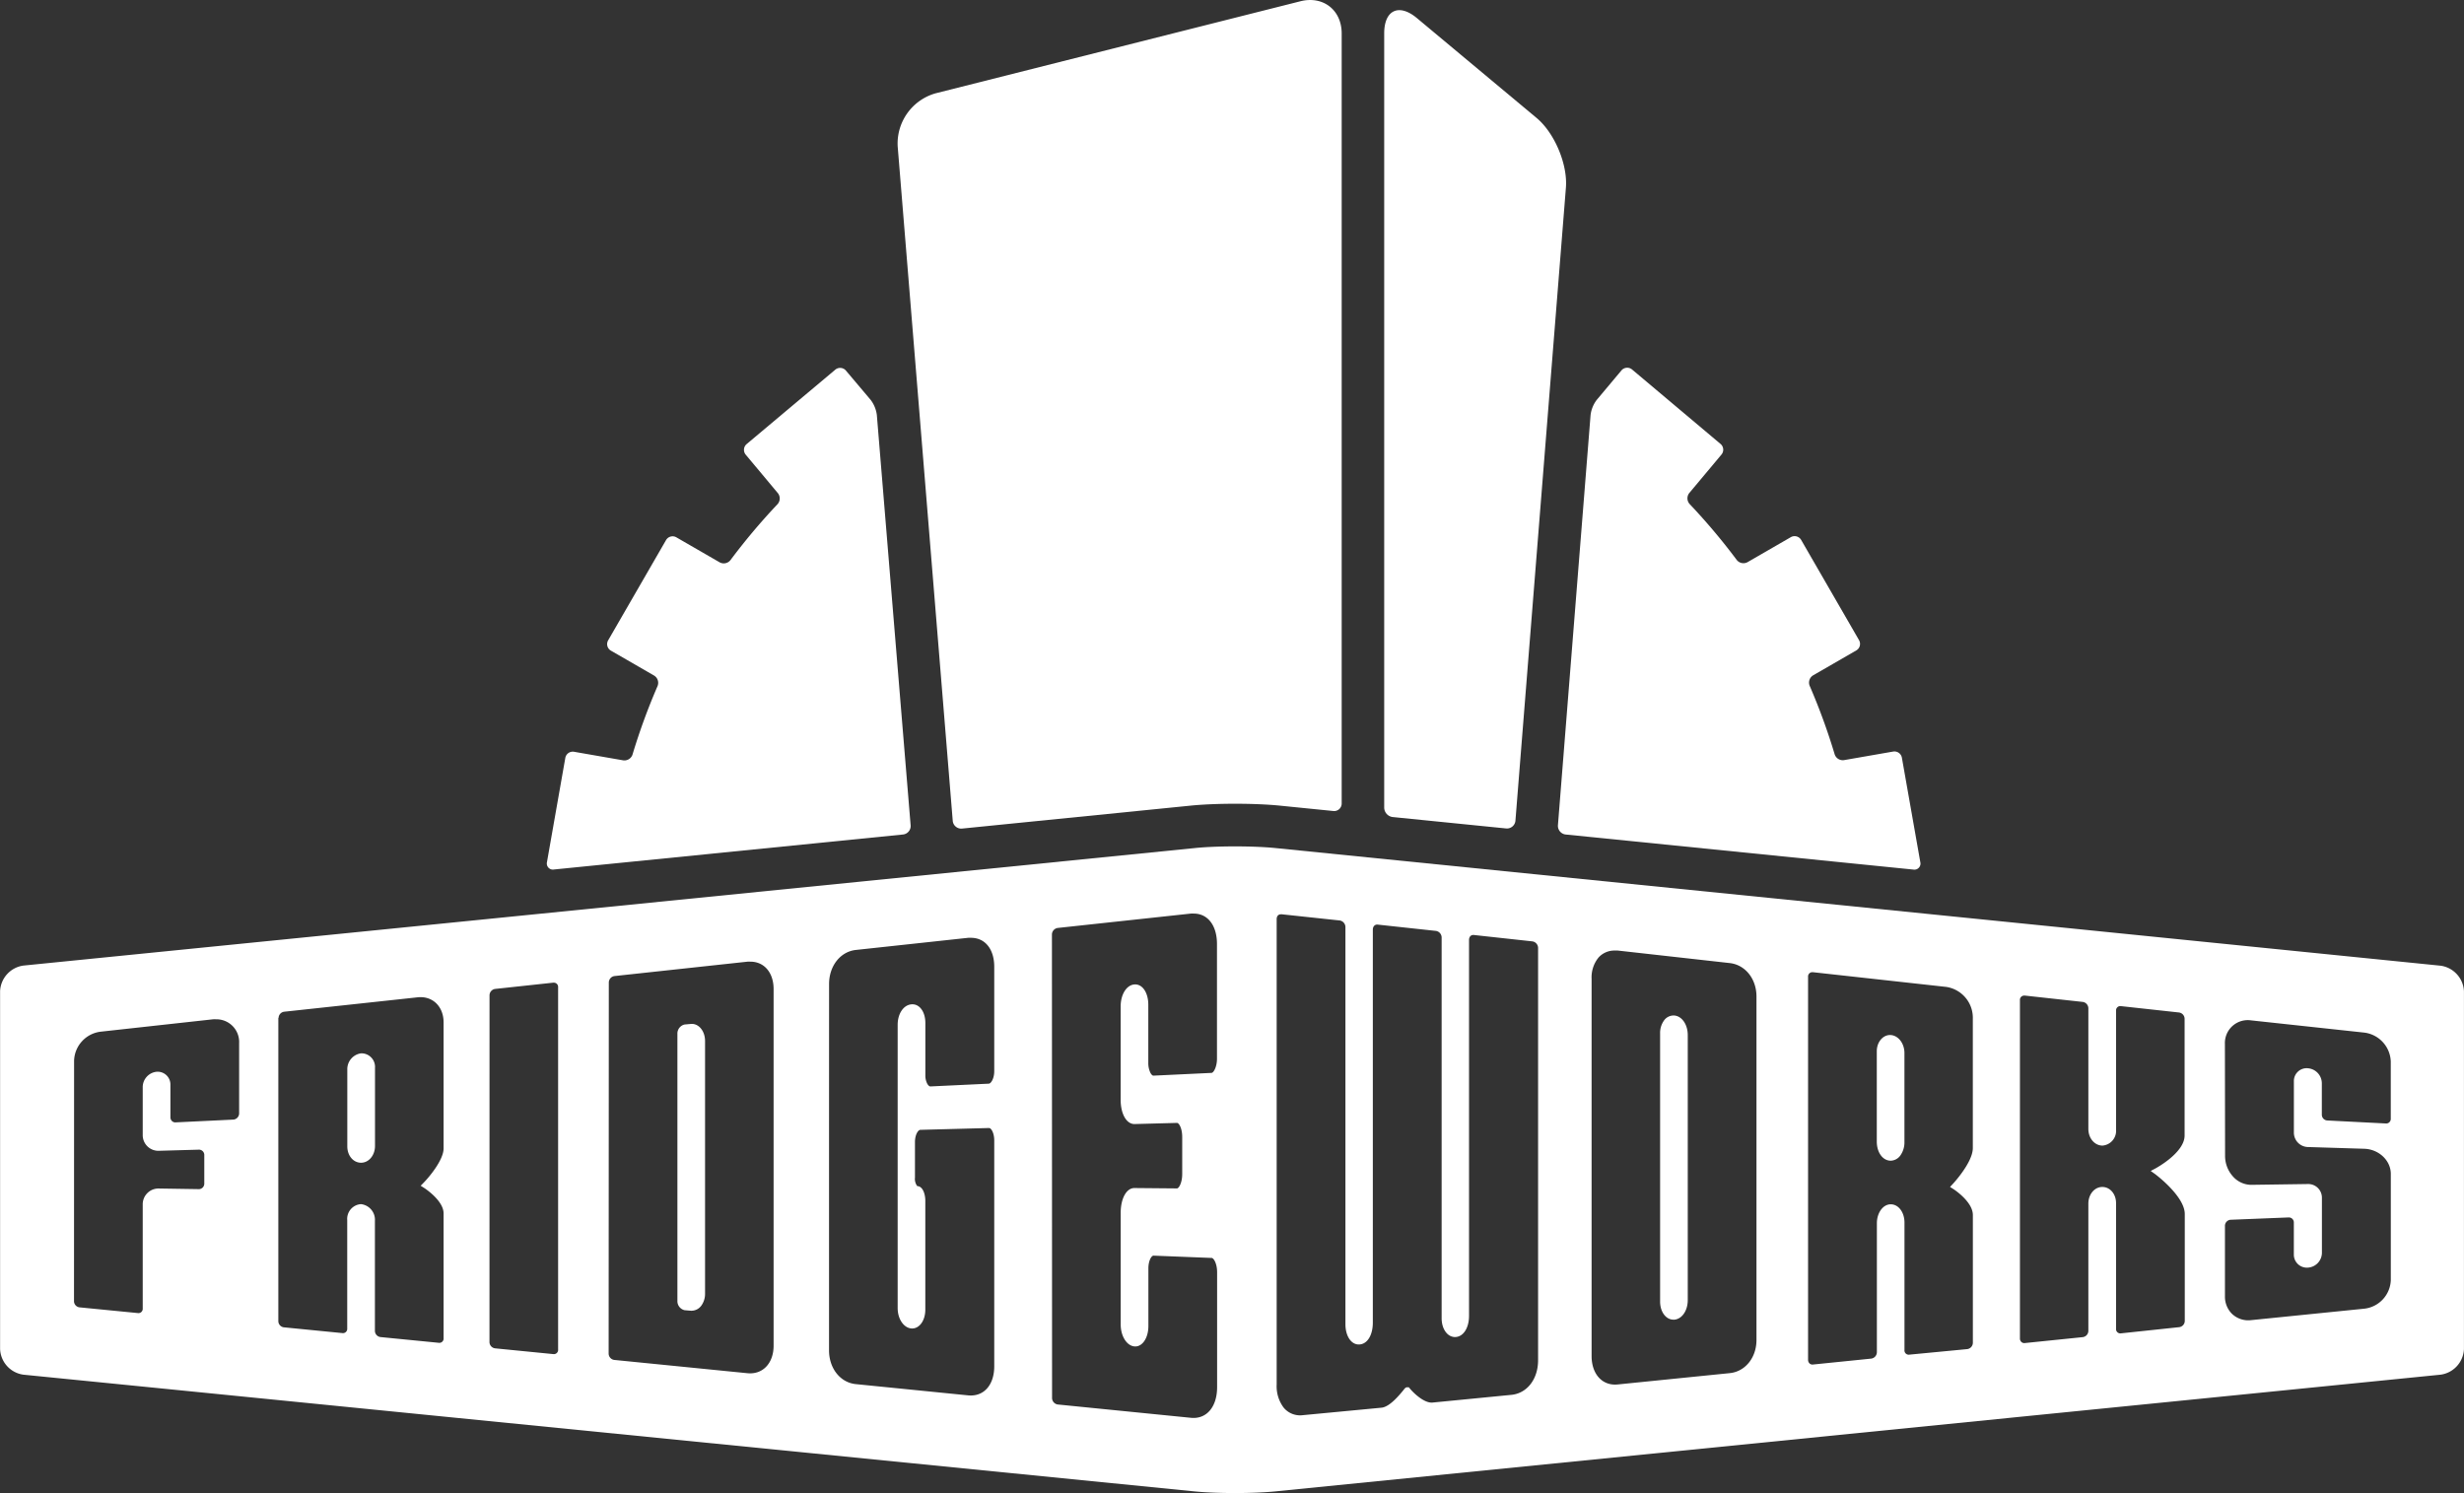
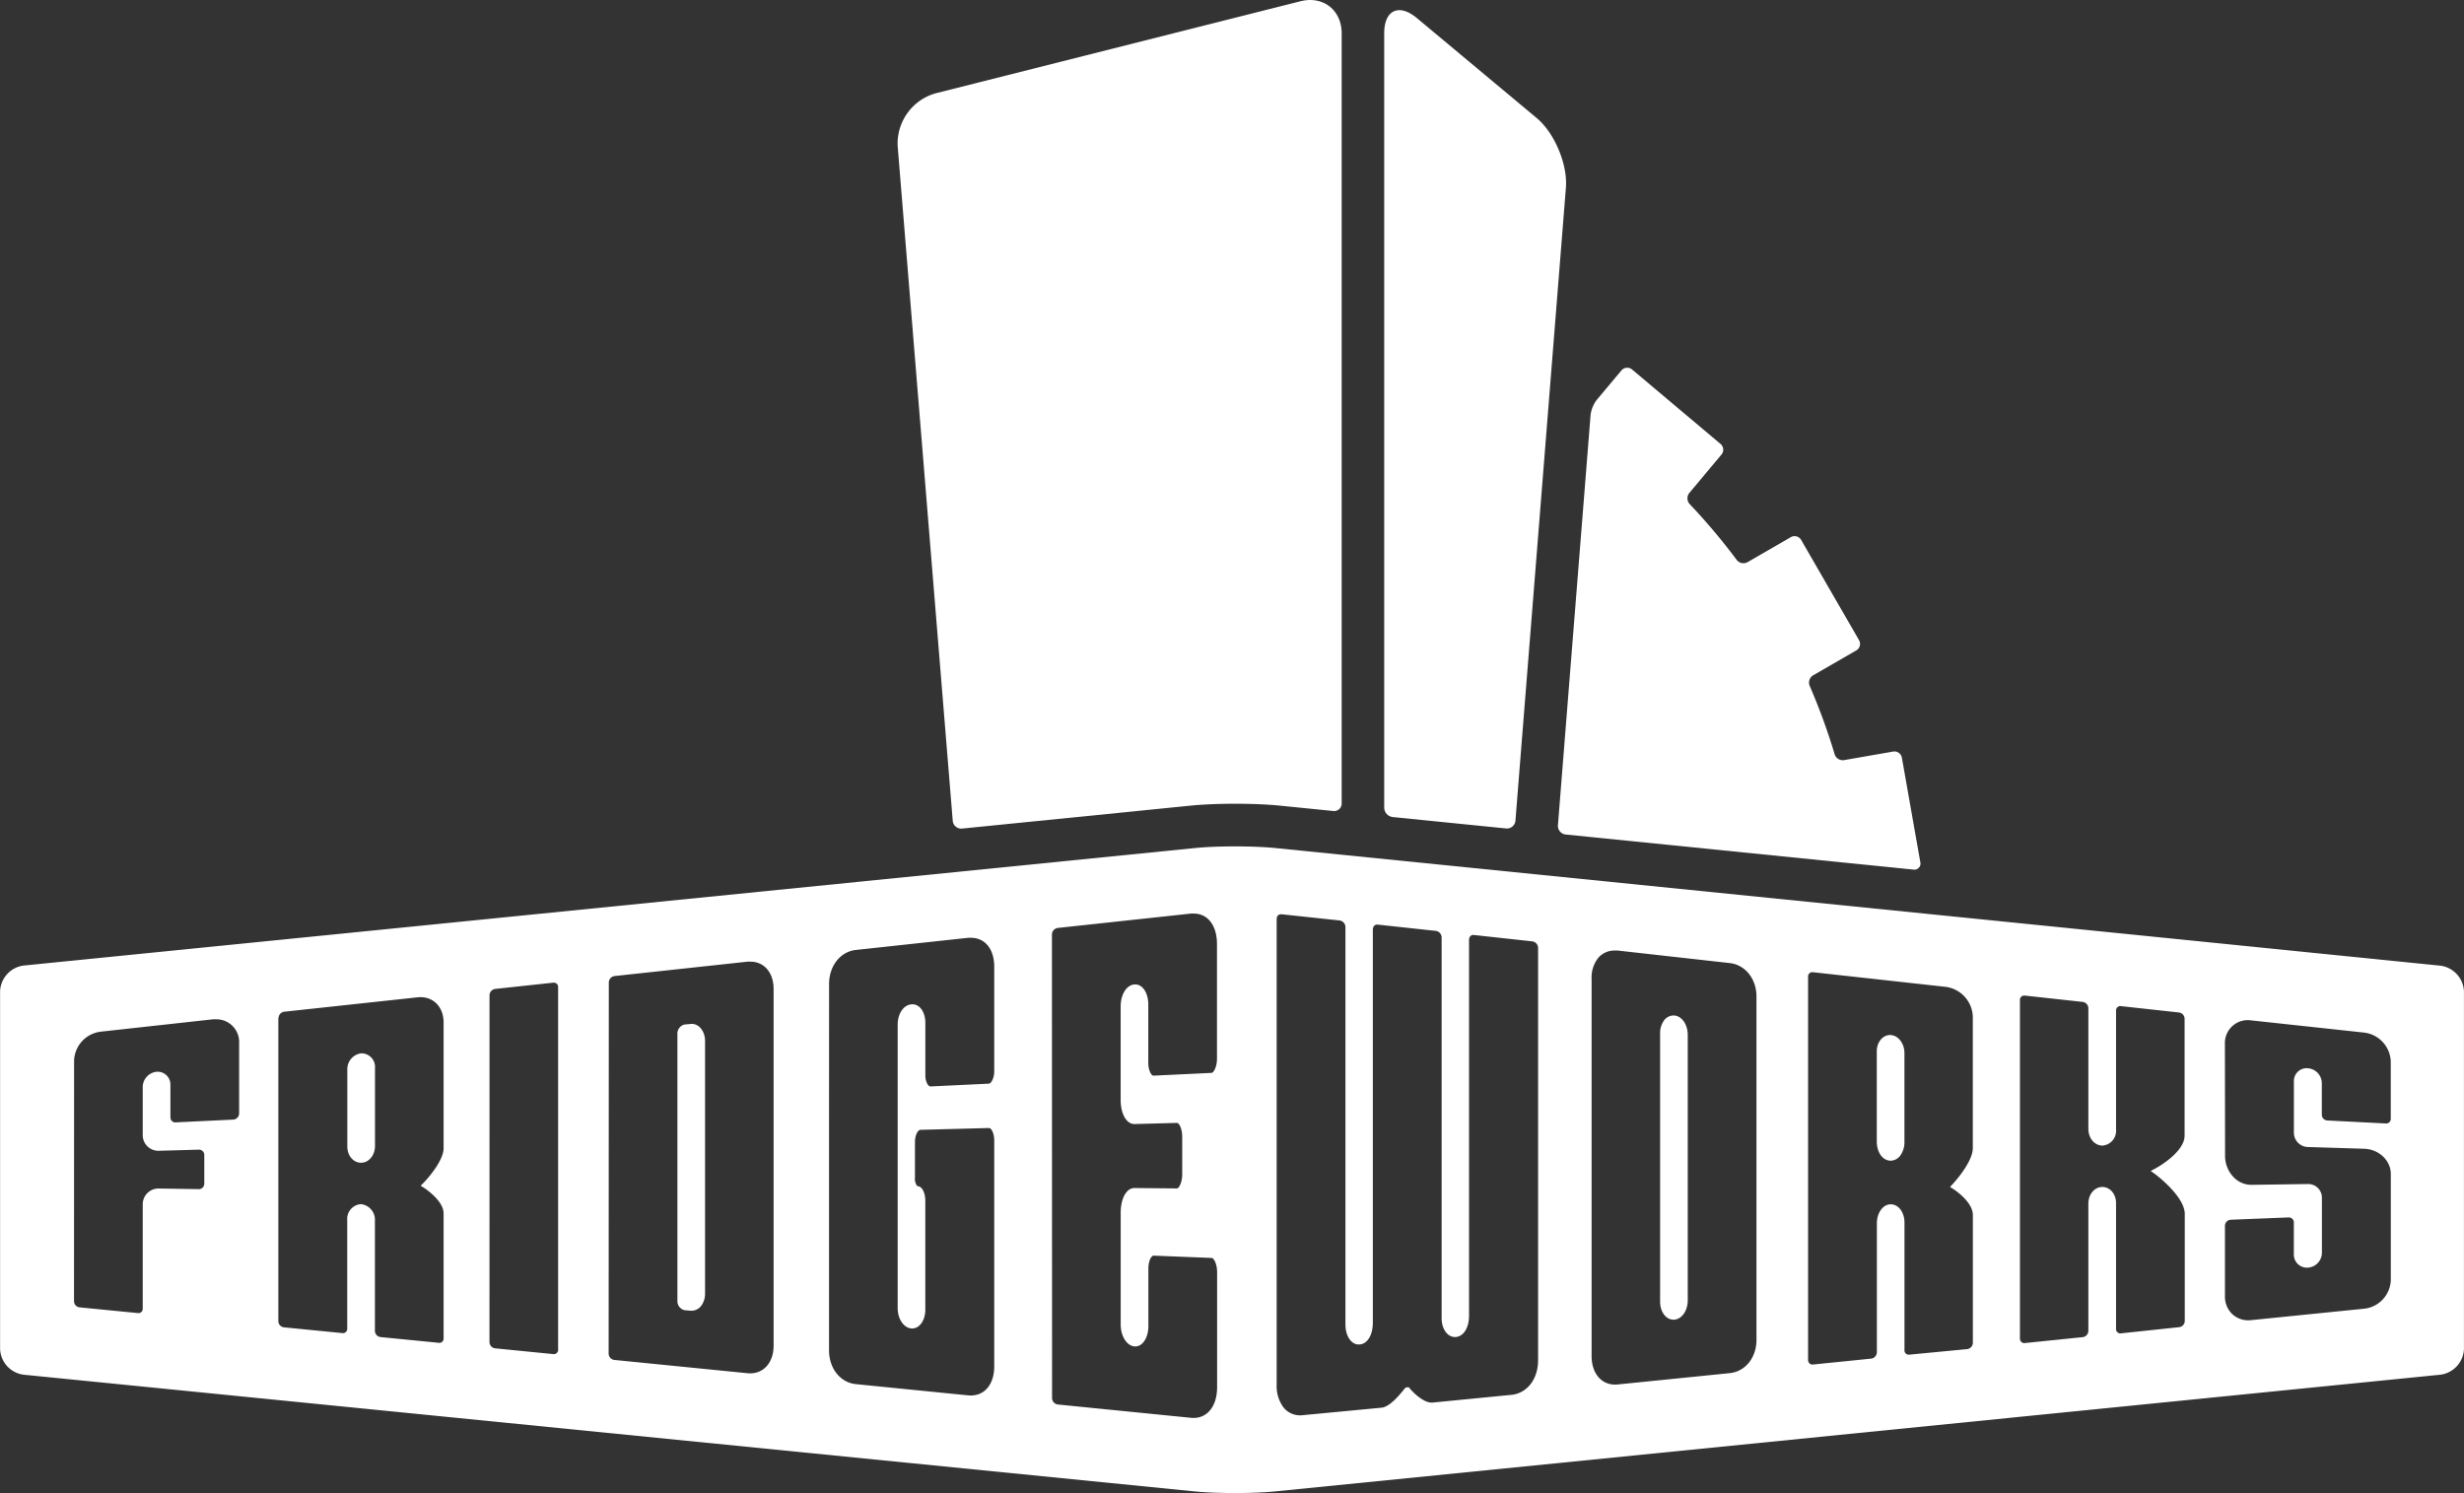
<svg xmlns="http://www.w3.org/2000/svg" id="Layer_1" data-name="Layer 1" viewBox="0 0 578.35 350.5">
  <rect x="0" y="0" width="578.35" height="350.5" fill="#333333" stroke="none" />
  <defs>
    <style>.cls-1{fill:#fff;}</style>
  </defs>
  <title>Artboard 1</title>
-   <path class="cls-1" d="M130.06,204.11l81.85-8.21a2,2,0,0,0,1.83-2.19L205.81,97.4a7.36,7.36,0,0,0-1.45-3.53L198.56,87a1.78,1.78,0,0,0-2.5-.22l-20.8,17.46a1.78,1.78,0,0,0-.22,2.5l7.52,9a2,2,0,0,1-.08,2.64,147.91,147.91,0,0,0-11,13.07,2,2,0,0,1-2.59.54l-10.13-5.85a1.78,1.78,0,0,0-2.43.65l-13.58,23.52a1.77,1.77,0,0,0,.65,2.43l10.1,5.83a2,2,0,0,1,.83,2.51,146.59,146.59,0,0,0-5.85,16,2,2,0,0,1-2.25,1.4l-11.48-2a1.78,1.78,0,0,0-2.06,1.44l-4.31,24.48A1.43,1.43,0,0,0,130.06,204.11Z" />
  <path class="cls-1" d="M392.8,309.79h.2c1.8-.15,3.15-2.12,3.15-4.58q0-31.12,0-62.23c0-2.46-1.35-4.43-3.15-4.59a2.77,2.77,0,0,0-2.5,1.28,5,5,0,0,0-.84,2.9l0,63C389.67,307.93,391,309.79,392.8,309.79Z" />
  <path class="cls-1" d="M443.76,272.47h0a2.9,2.9,0,0,0,2.39-1.37,5.27,5.27,0,0,0,.86-3V247.2c0-2.21-1.38-4.06-3.15-4.22s-3.34,1.53-3.34,3.8V268C440.53,270.53,441.9,272.45,443.76,272.47Z" />
  <path class="cls-1" d="M223.63,192.72a2,2,0,0,0,2.15,1.79l53.7-5.39c2.8-.28,6.5-.44,10.42-.44s7.67.16,10.48.44l12.54,1.26a1.77,1.77,0,0,0,2-1.8V7.85c0-5.5-4.36-8.9-9.7-7.55L219.58,21.91a12.26,12.26,0,0,0-8.88,12.41Z" />
  <path class="cls-1" d="M367.5,195.9l81.59,8.23a1.43,1.43,0,0,0,1.64-1.77l-4.32-24.49a1.78,1.78,0,0,0-2.06-1.44l-11.48,2a2,2,0,0,1-2.25-1.4,146.16,146.16,0,0,0-5.84-16,2,2,0,0,1,.82-2.51l10.1-5.83a1.77,1.77,0,0,0,.65-2.42l-13.58-23.52a1.78,1.78,0,0,0-2.43-.65l-10.13,5.85a2,2,0,0,1-2.59-.54,147.94,147.94,0,0,0-11-13.06,2,2,0,0,1-.09-2.64l7.53-9a1.77,1.77,0,0,0-.22-2.5L383.08,86.74a1.78,1.78,0,0,0-2.5.22l-5.8,6.92a7.32,7.32,0,0,0-1.44,3.53l-7.66,96.29A2.05,2.05,0,0,0,367.5,195.9Z" />
  <path class="cls-1" d="M326.9,191.8l26.65,2.68a2,2,0,0,0,2.15-1.79L367.55,44.06c.44-5.48-2.66-12.85-6.88-16.37L332.58,4.25c-4.22-3.52-7.68-1.91-7.68,3.59V189.6A2.26,2.26,0,0,0,326.9,191.8Z" />
  <path class="cls-1" d="M160.71,307.57l1.46.12h.2a2.86,2.86,0,0,0,2.27-1.23,4.72,4.72,0,0,0,.85-2.81q0-19.76,0-39.52V244.37c0-2.35-1.51-4.17-3.34-4l-1.46.13a2.18,2.18,0,0,0-1.69,2.2v62.68A2.17,2.17,0,0,0,160.71,307.57Z" />
  <path class="cls-1" d="M5.45,322.7l275,27.41c2.44.24,5.88.38,9.42.38s7-.14,9.49-.39l273.53-27.4a6.35,6.35,0,0,0,5.45-6v-84a6.36,6.36,0,0,0-5.45-6L299.37,199.08c-2.46-.25-5.91-.39-9.48-.39s-7,.14-9.42.39l-275,27.59a6.35,6.35,0,0,0-5.45,6v84A6.34,6.34,0,0,0,5.45,322.7Zm516.78-77.64a5.37,5.37,0,0,1,6.14-5.53l26.47,2.86a7.09,7.09,0,0,1,6.32,6.76v13.58a1.07,1.07,0,0,1-1.2,1h0l-13.7-.7a1.36,1.36,0,0,1-1.28-1.34v-7.41a3.55,3.55,0,0,0-3.21-3.5,3,3,0,0,0-3.35,3.07v12a3.38,3.38,0,0,0,3.2,3.41l13.29.41c3.45.1,6.26,2.75,6.26,5.9v24.94a7,7,0,0,1-6.31,6.71l-24.7,2.5-1.77.18a5.52,5.52,0,0,1-4.56-1.54,5.67,5.67,0,0,1-1.59-4V287.84a1.44,1.44,0,0,1,1.27-1.5l13.73-.55a1.17,1.17,0,0,1,1.17,1.2v7.49a3.06,3.06,0,0,0,3.35,3.09A3.51,3.51,0,0,0,545,294.1V281.2a3.2,3.2,0,0,0-3.24-3.25h0l-13.36.19a5.79,5.79,0,0,1-4.31-2,7.2,7.2,0,0,1-1.82-4.87Zm-47.1-11.35h.14l13.59,1.49a1.53,1.53,0,0,1,1.32,1.48V265c0,2.16,1.41,3.88,3.28,3.93a3.47,3.47,0,0,0,3.22-3.74l0-28a1,1,0,0,1,1.16-1l13.61,1.49a1.51,1.51,0,0,1,1.32,1.46v27.43c0,4.07-6.84,7.72-6.9,7.75l-1.06.56,1,.71c.07.05,7,5.2,7,9.4v25.11a1.49,1.49,0,0,1-1.32,1.45L497.84,313a1,1,0,0,1-1.16-1.05V282.42c0-2.12-1.4-3.78-3.23-3.78s-3.27,1.74-3.27,3.91v29.87a1.5,1.5,0,0,1-1.31,1.47l-13.59,1.39a1,1,0,0,1-.86-.29,1.1,1.1,0,0,1-.3-.79l0-79.41A1,1,0,0,1,475.12,233.71Zm-49.75-5.49h.13l31.26,3.45a7.32,7.32,0,0,1,6.29,7.48v30.36c0,3.4-4.68,8.41-4.73,8.46l-.62.66.77.49s4.58,2.92,4.59,6.09v30a1.52,1.52,0,0,1-1.31,1.49L448.18,318a1,1,0,0,1-1.16-1.11V287c0-2.4-1.39-4.29-3.23-4.29h0c-1.82,0-3.25,2-3.25,4.46v30.24a1.53,1.53,0,0,1-1.31,1.52l-13.68,1.39a1,1,0,0,1-.85-.29,1.17,1.17,0,0,1-.31-.83q0-44.94,0-89.89A1,1,0,0,1,425.38,228.22Zm-50.22-3.39a5,5,0,0,1,3.84-1.69,6.5,6.5,0,0,1,.72,0L406,226.08c3.64.4,6.28,3.7,6.28,7.85q0,40.32,0,80.63c0,4.14-2.63,7.41-6.26,7.78L379.7,325c-3.6.36-6.12-2.42-6.12-6.67V277.72q0-24,0-47.94A7.34,7.34,0,0,1,375.16,224.84Zm-74.5-10.21h.13l13.69,1.46a1.59,1.59,0,0,1,1.32,1.63v93.14c0,2.85,1.41,4.91,3.33,4.76s3.1-2.33,3.1-5.11V284.87q0-33.31,0-66.62c0-.77.47-1.27,1.15-1.2l13.68,1.48a1.58,1.58,0,0,1,1.32,1.61q0,44.65,0,89.31c0,2.6,1.45,4.56,3.33,4.41s3.1-2.27,3.1-4.95l0-88.24c0-.76.46-1.26,1.15-1.18l13.74,1.5a1.57,1.57,0,0,1,1.32,1.6q0,23.76,0,47.51,0,24.61,0,49.22c0,4.42-2.58,7.76-6.27,8.12l-18.5,1.81c-2,.19-4.56-2.35-5.34-3.31l-.23-.28h-.36c-.39,0-.55.2-1,.79-.84,1-3.08,3.77-5,4l-18.52,1.76a5,5,0,0,1-4.49-1.76,8.33,8.33,0,0,1-1.65-5.43V297.7q0-40.92,0-81.84C299.63,215.12,300,214.63,300.66,214.63Zm-53.75,4.83a1.58,1.58,0,0,1,1.32-1.61l31.3-3.38a6.1,6.1,0,0,1,.66,0c3.32,0,5.46,2.81,5.46,7.16v26.89c0,2-.82,3.33-1.27,3.35l-13.66.65c-.21,0-.49-.27-.71-.7a5.29,5.29,0,0,1-.48-2.33V235.87c0-2.88-1.41-4.93-3.28-4.77s-3.21,2.39-3.21,5.18v21.87c0,3.31,1.34,5.72,3.24,5.72h0l10-.27c.41,0,1.21,1.17,1.21,3.33v8.66c0,2.1-.8,3.39-1.23,3.39l-10-.09c-1.86,0-3.21,2.45-3.21,5.82V310.9c0,2.75,1.41,5,3.22,5.17s3.28-1.92,3.28-4.8V297.76c0-1.83.72-3,1.21-3l13.65.54c.45,0,1.27,1.3,1.27,3.34v27c0,4.65-2.49,7.55-6.13,7.19l-31.3-3.13a1.56,1.56,0,0,1-1.31-1.59ZM194.6,231c0-4.24,2.64-7.6,6.28-8l26.37-2.85a6.14,6.14,0,0,1,.66,0c3.32,0,5.46,2.67,5.46,6.8v24.5c0,1.73-.76,2.91-1.27,2.94l-13.72.65c-.23,0-.5-.23-.72-.61a4.16,4.16,0,0,1-.46-2V240.15c0-2.65-1.39-4.56-3.29-4.38s-3.21,2.27-3.21,4.79v66.51c0,2.54,1.41,4.63,3.21,4.78s3.28-1.76,3.28-4.41V281.89c0-1.71-.67-3.45-1.89-3.45h0a2.8,2.8,0,0,1-.54-2V268.1c0-1.73.74-2.86,1.26-2.87l16.14-.43c.49,0,1.21,1.15,1.21,2.94v53c0,4.42-2.48,7.18-6.13,6.82l-26.37-2.64c-3.64-.36-6.28-3.7-6.28-7.93V288.3Q194.59,259.63,194.6,231Zm-51.7-.35a1.54,1.54,0,0,1,1.32-1.52l17-1.84,14.24-1.54a6,6,0,0,1,.67,0c3.26,0,5.45,2.59,5.45,6.44V315.9c0,4.13-2.55,6.81-6.13,6.46l-31.28-3.12a1.52,1.52,0,0,1-1.31-1.5Zm-28,3a1.53,1.53,0,0,1,1.32-1.5l13.64-1.47h.14a1,1,0,0,1,1,1.09v85a1,1,0,0,1-1.16,1.1l-13.64-1.35a1.5,1.5,0,0,1-1.31-1.48Zm-49.51,5.31a1.5,1.5,0,0,1,1.32-1.46l31.29-3.38c3.53-.39,6.12,2.15,6.12,5.87v29.6c0,2.72-3.41,6.76-4.72,8.09l-.66.67.79.5s4.59,2.92,4.59,6v29.29a1,1,0,0,1-1.16,1.08l-13.59-1.34A1.49,1.49,0,0,1,88,312.36V286.59a3.69,3.69,0,0,0-3.28-3.92,3.47,3.47,0,0,0-3.22,3.74v25.47a1,1,0,0,1-1.16,1.06l-13.7-1.35a1.48,1.48,0,0,1-1.31-1.43V238.93Zm-48,10a7.09,7.09,0,0,1,6.29-6.78L50,239.28a6.3,6.3,0,0,1,.69,0,5.33,5.33,0,0,1,5.44,5.58v16.43a1.49,1.49,0,0,1-1.27,1.53l-13.71.66a1.12,1.12,0,0,1-.81-.34,1.23,1.23,0,0,1-.34-.86v-7.59a3,3,0,0,0-3.29-3.09,3.64,3.64,0,0,0-3.21,3.5v11.37a3.67,3.67,0,0,0,3.65,3.68l9.61-.27a1.25,1.25,0,0,1,1.19,1.33v6.59a1.29,1.29,0,0,1-1.23,1.35L37.18,279a3.7,3.7,0,0,0-3.68,3.72v24.52a1,1,0,0,1-1.16,1L18.68,306.9a1.47,1.47,0,0,1-1.31-1.39Z" />
  <path class="cls-1" d="M84.75,272.95c1.83,0,3.27-1.75,3.27-3.93V250.71a3.19,3.19,0,0,0-3.29-3.44,3.75,3.75,0,0,0-3.21,3.85v18C81.52,271.28,82.92,272.95,84.75,272.95Z" />
</svg>